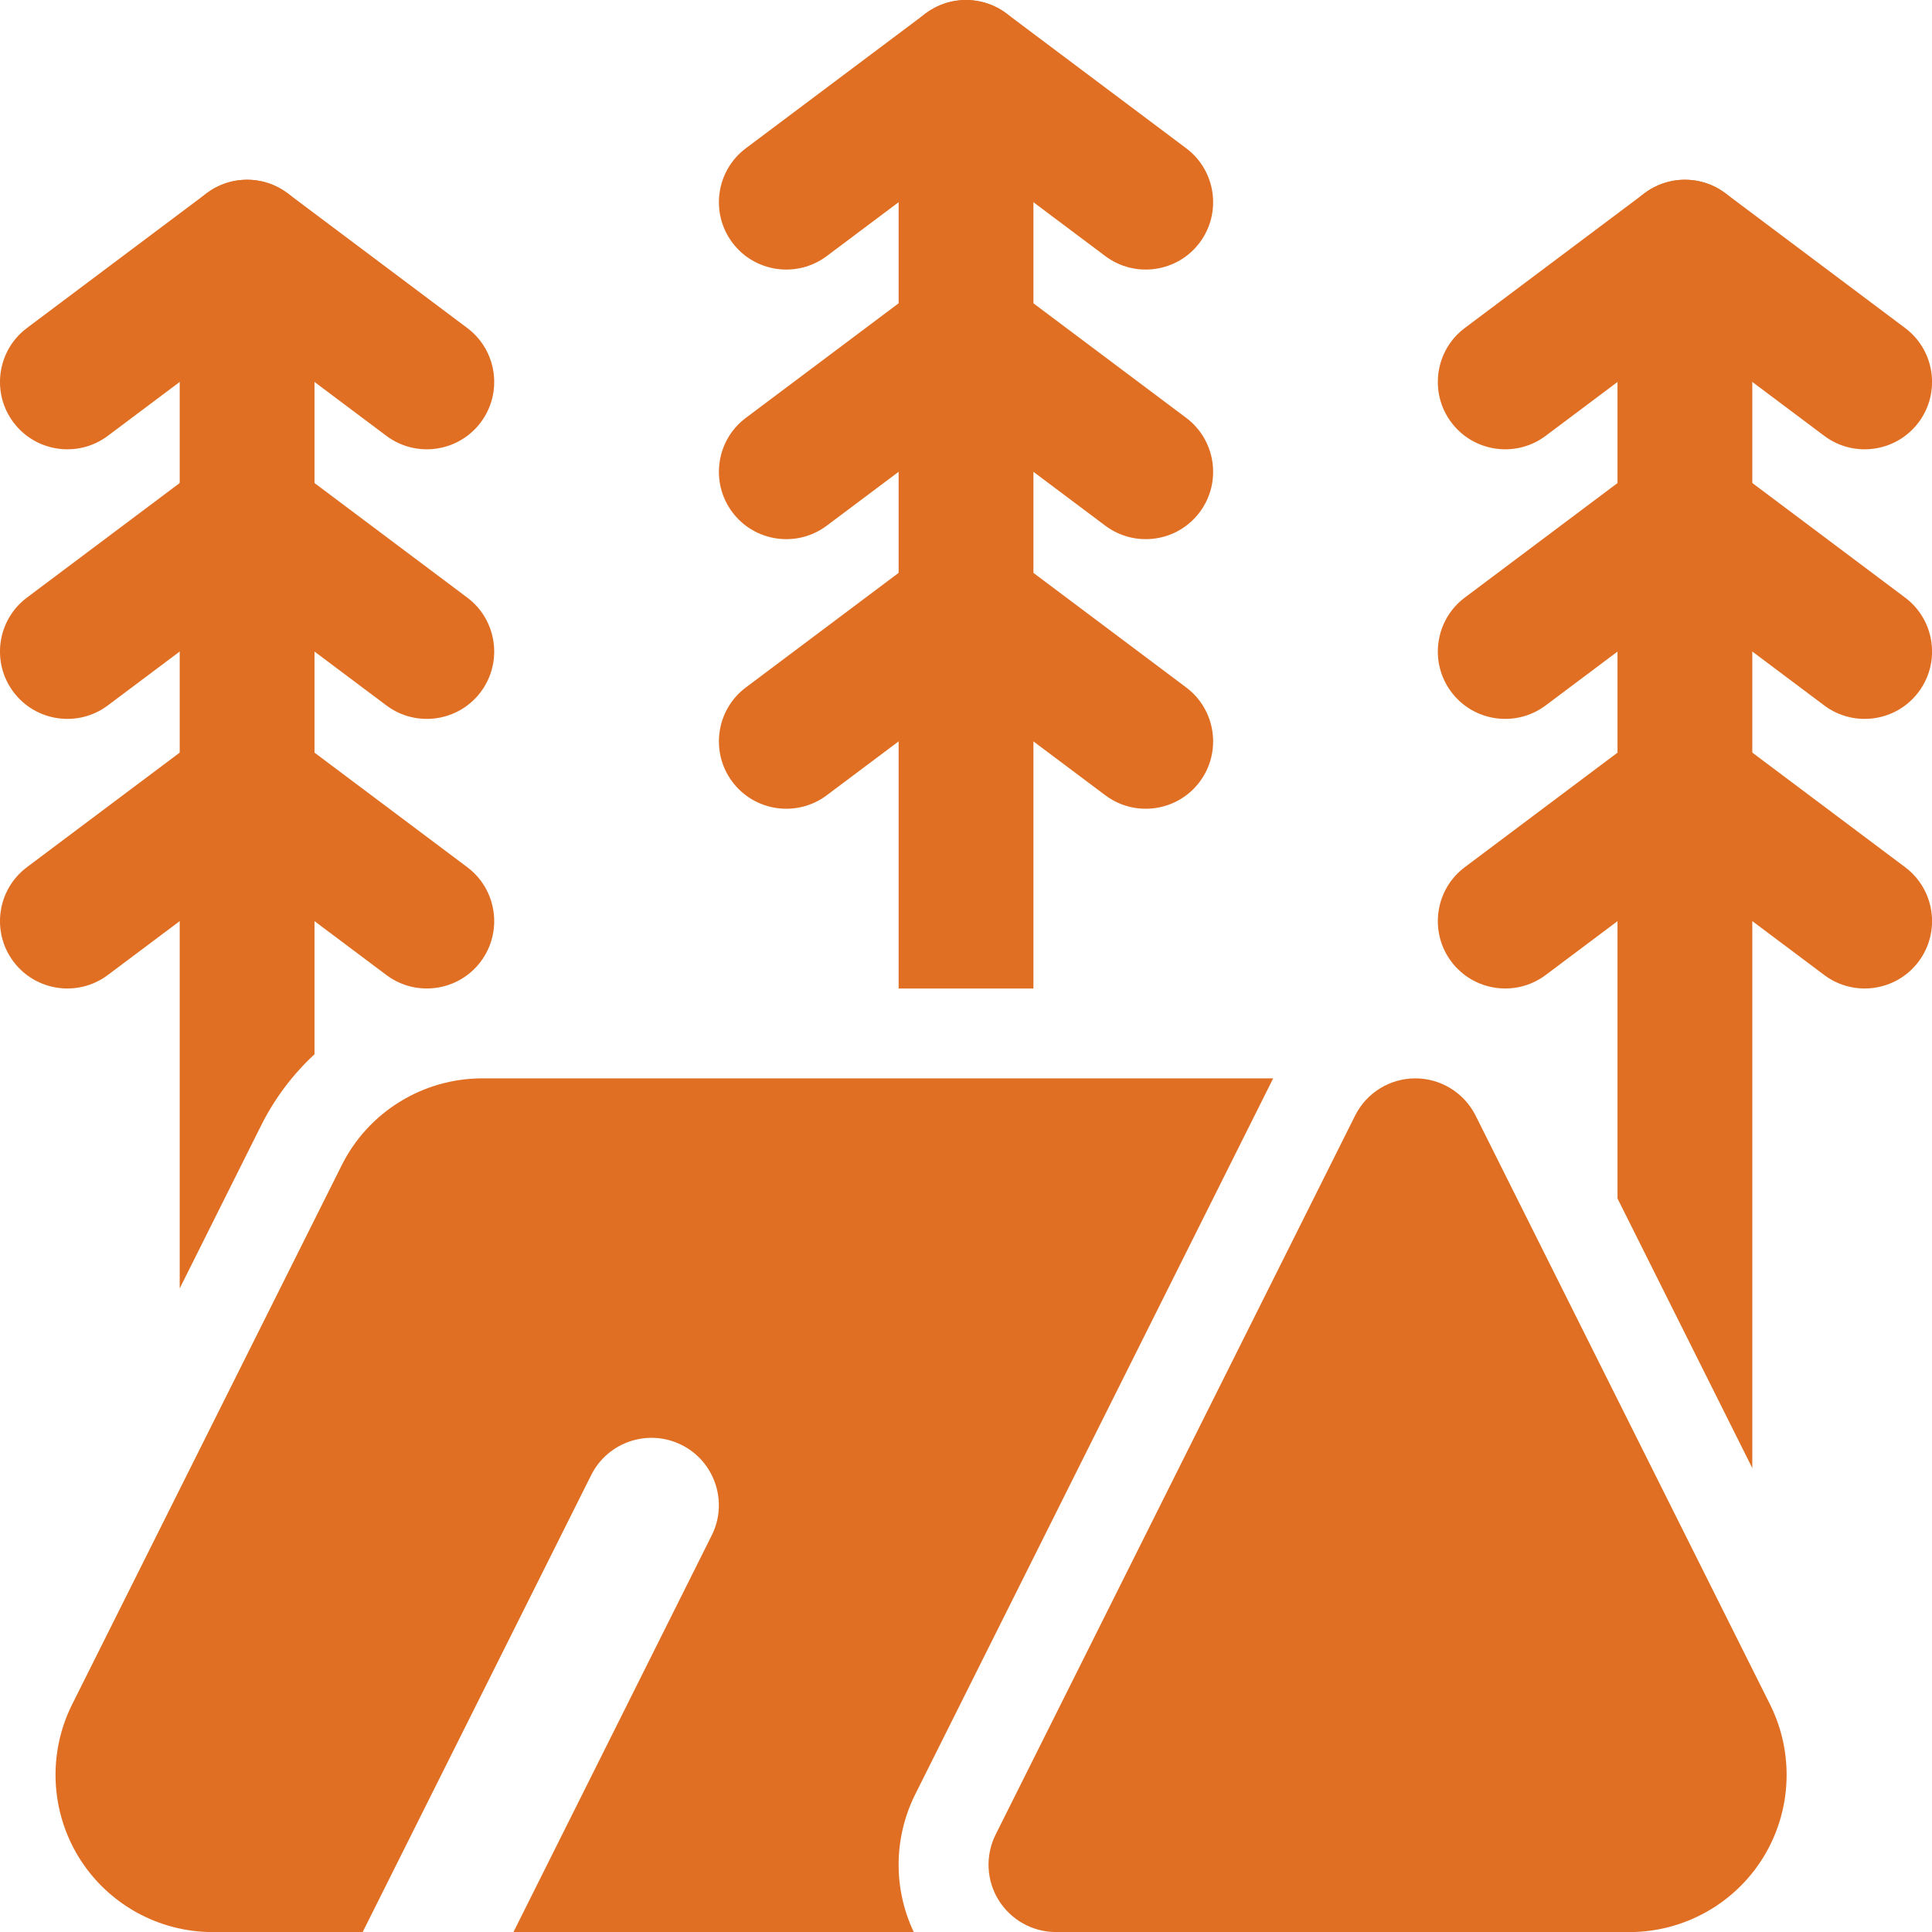
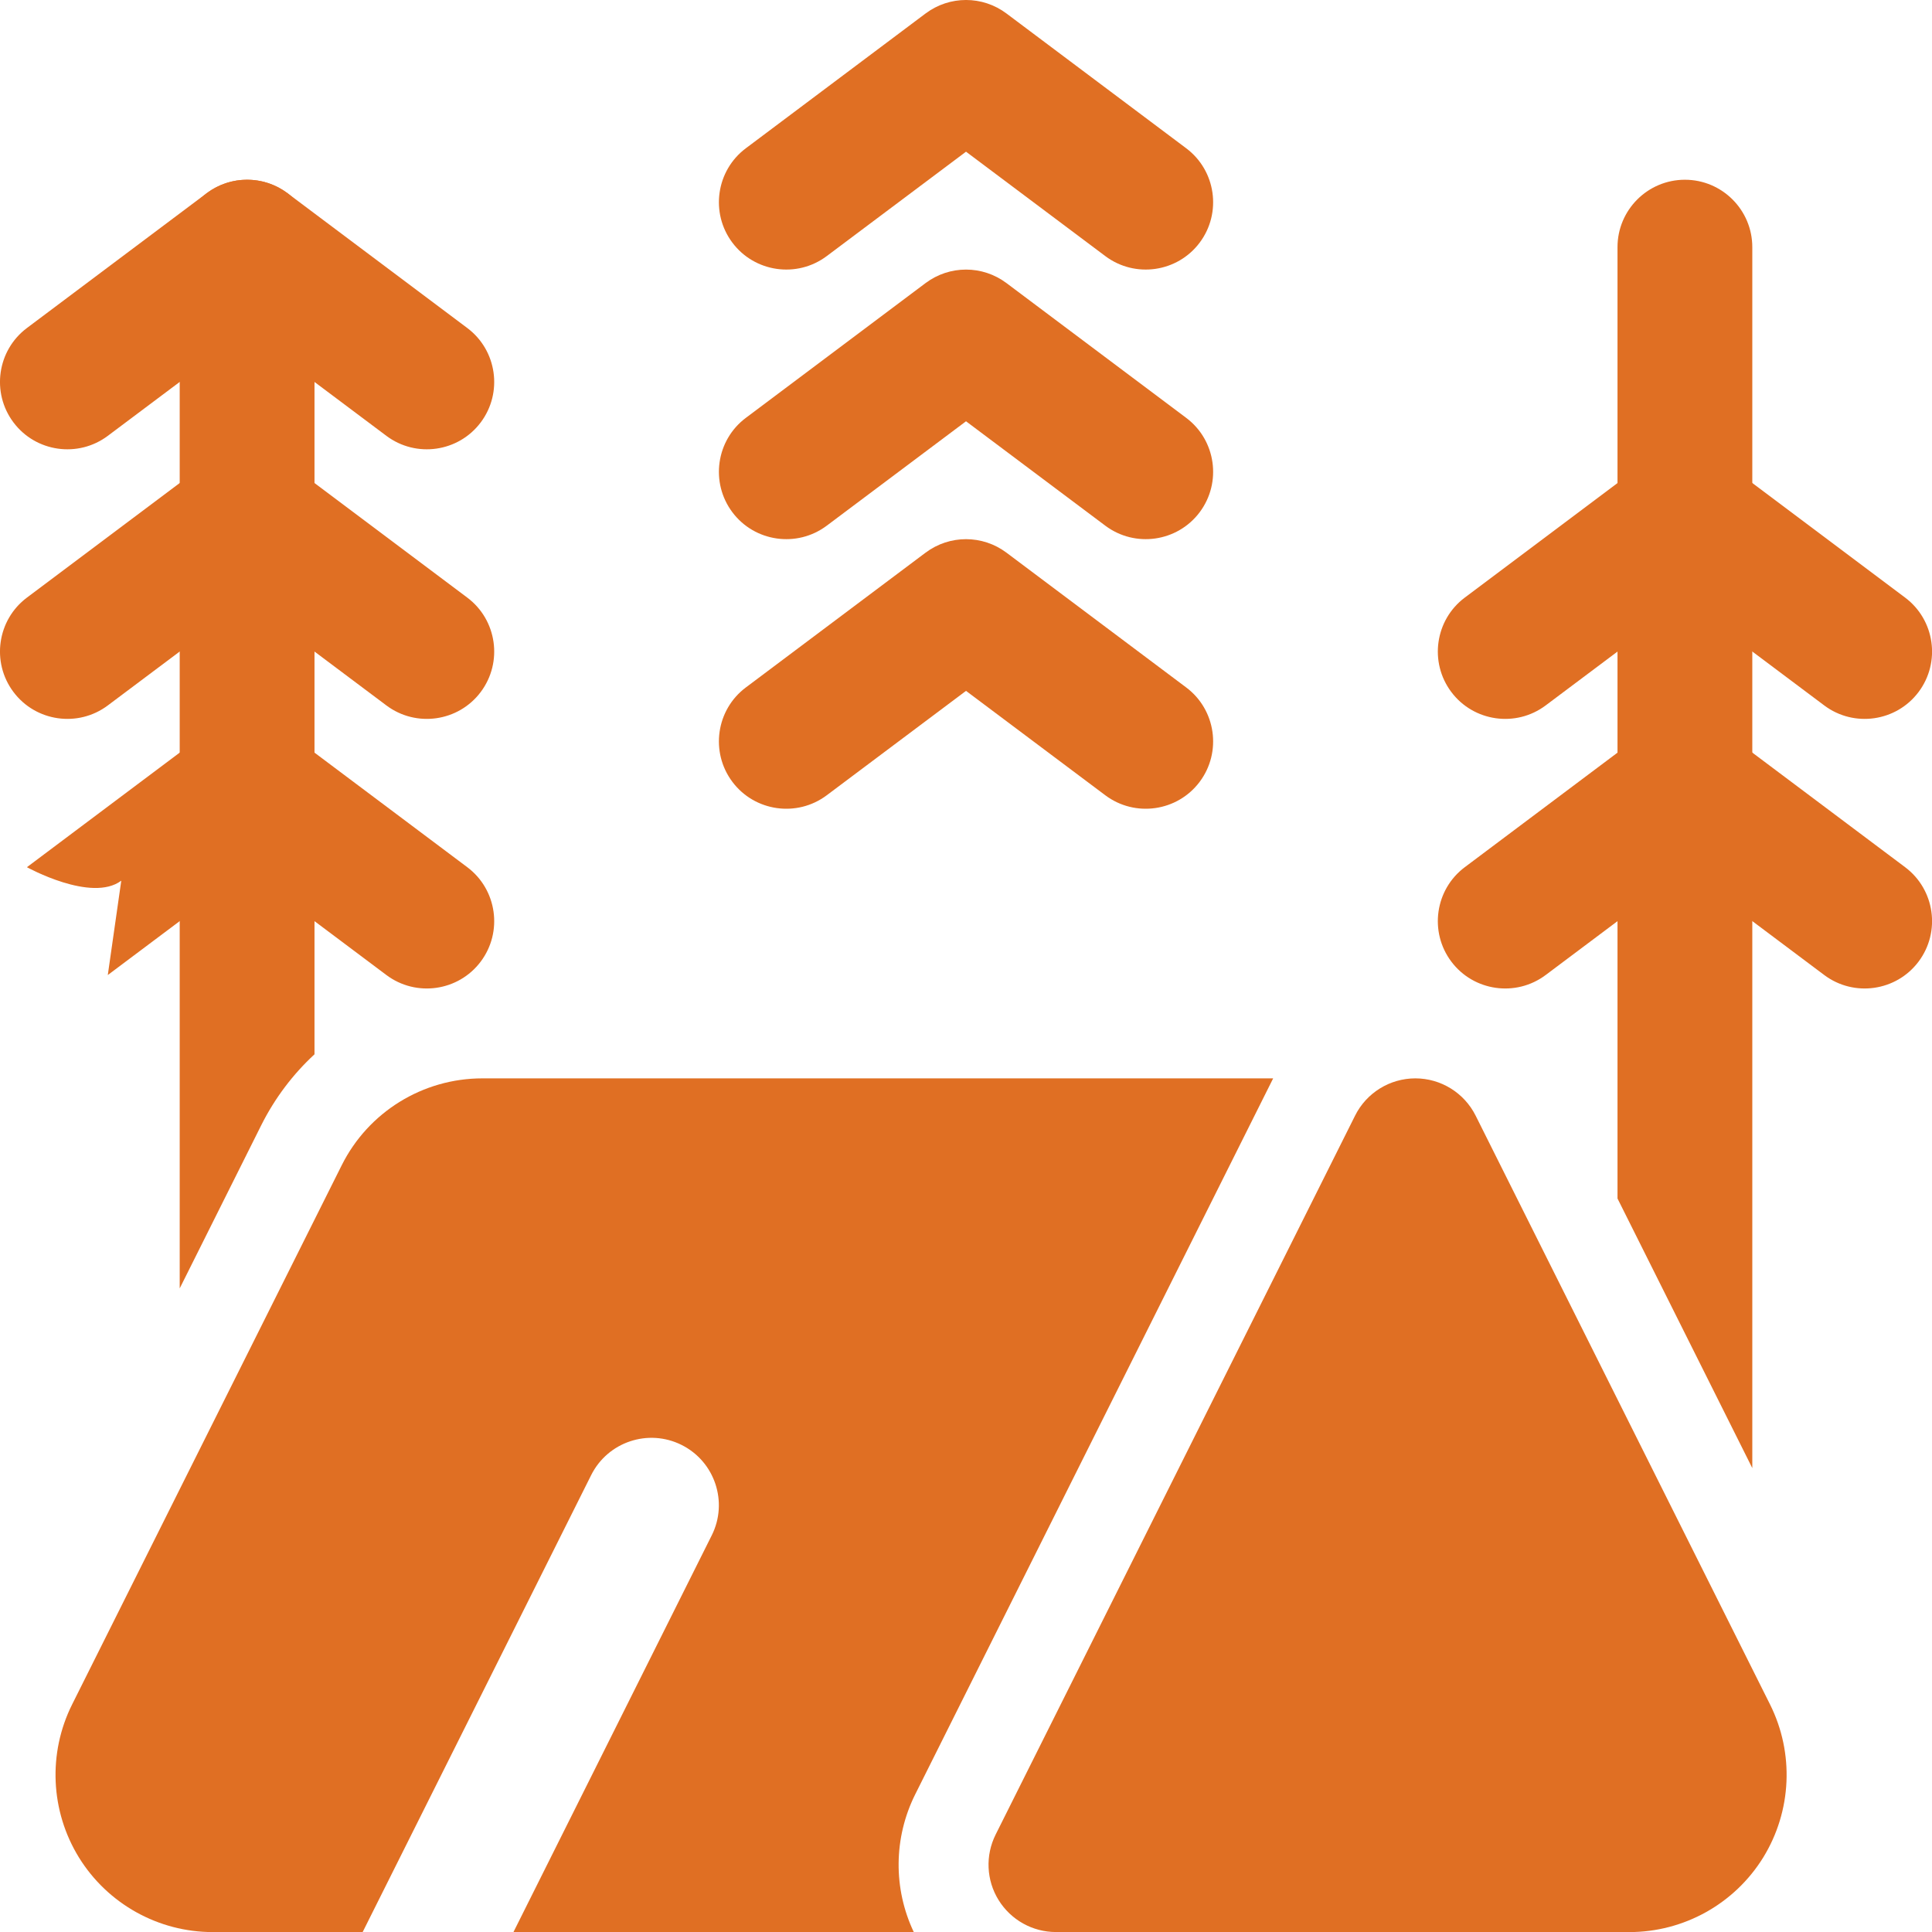
<svg xmlns="http://www.w3.org/2000/svg" id="a" viewBox="0 0 458.65 458.67">
  <g id="b">
    <path d="m386.81,458.67c12.93,0,24.96-6.7,31.77-17.71,6.78-11.01,7.4-24.75,1.62-36.33-24.58-49.17-69.89-139.78-69.89-139.78-2.71-5.42-8.26-8.85-14.31-8.85s-11.61,3.43-14.31,8.85l-85.33,170.67c-2.47,4.95-2.22,10.84.7,15.55s8.06,7.59,13.61,7.59h136.15Z" style="fill:#e06f23; fill-rule:evenodd; stroke-width:0px;" />
-     <path d="m366.93,103.47l33.07-24.79,33.07,24.79c7.06,5.29,17.11,3.86,22.4-3.2s3.86-17.11-3.2-22.4l-42.67-32c-5.7-4.27-13.5-4.27-19.2,0l-42.67,32c-7.06,5.29-8.49,15.34-3.2,22.4s15.34,8.49,22.4,3.2h0Z" style="fill:#e06f23; fill-rule:evenodd; stroke-width:0px;" />
    <path d="m196.26,60.8l33.07-24.79,33.07,24.79c7.06,5.29,17.11,3.86,22.4-3.2s3.86-17.11-3.2-22.4L238.93,3.2c-5.7-4.27-13.5-4.27-19.2,0l-42.67,32c-7.06,5.29-8.49,15.34-3.2,22.4s15.34,8.49,22.4,3.2h0Z" style="fill:#e06f23; fill-rule:evenodd; stroke-width:0px;" />
    <path d="m25.59,103.47l33.07-24.79,33.07,24.79c7.06,5.29,17.11,3.86,22.4-3.2s3.86-17.11-3.2-22.4l-42.67-32c-5.7-4.27-13.5-4.27-19.2,0L6.39,77.87c-7.06,5.29-8.49,15.34-3.2,22.4s15.34,8.49,22.4,3.2Z" style="fill:#e06f23; fill-rule:evenodd; stroke-width:0px;" />
    <path d="m366.93,167.47l33.07-24.79,33.07,24.79c7.06,5.29,17.11,3.86,22.4-3.2s3.86-17.11-3.2-22.4l-42.67-32c-5.7-4.27-13.5-4.27-19.2,0l-42.67,32c-7.06,5.29-8.49,15.34-3.2,22.4s15.34,8.49,22.4,3.2h0Z" style="fill:#e06f23; fill-rule:evenodd; stroke-width:0px;" />
    <path d="m196.26,124.8l33.07-24.79,33.07,24.79c7.06,5.29,17.11,3.86,22.4-3.2s3.86-17.11-3.2-22.4l-42.67-32c-5.7-4.27-13.5-4.27-19.2,0l-42.67,32c-7.06,5.29-8.49,15.34-3.2,22.4s15.34,8.49,22.4,3.2h0Z" style="fill:#e06f23; fill-rule:evenodd; stroke-width:0px;" />
    <path d="m25.59,167.47l33.07-24.79,33.07,24.79c7.06,5.29,17.11,3.86,22.4-3.2s3.86-17.11-3.2-22.4l-42.67-32c-5.7-4.27-13.5-4.27-19.2,0L6.39,141.87c-7.06,5.29-8.49,15.34-3.2,22.4s15.34,8.49,22.4,3.2Z" style="fill:#e06f23; fill-rule:evenodd; stroke-width:0px;" />
    <path d="m366.93,231.47l33.07-24.79,33.07,24.79c7.06,5.29,17.11,3.86,22.4-3.2s3.86-17.11-3.2-22.4l-42.67-32c-5.7-4.27-13.5-4.27-19.2,0l-42.67,32c-7.06,5.29-8.49,15.34-3.2,22.4s15.34,8.49,22.4,3.2h0Z" style="fill:#e06f23; fill-rule:evenodd; stroke-width:0px;" />
    <path d="m196.26,188.8l33.07-24.79,33.07,24.79c7.06,5.29,17.11,3.86,22.4-3.2s3.86-17.11-3.2-22.4l-42.67-32c-5.7-4.27-13.5-4.27-19.2,0l-42.67,32c-7.06,5.29-8.49,15.34-3.2,22.4s15.34,8.49,22.4,3.2h0Z" style="fill:#e06f23; fill-rule:evenodd; stroke-width:0px;" />
-     <path d="m25.59,231.47l33.07-24.79,33.07,24.79c7.06,5.29,17.11,3.86,22.4-3.2s3.86-17.11-3.2-22.4l-42.67-32c-5.7-4.27-13.5-4.27-19.2,0L6.39,205.87c-7.06,5.29-8.49,15.34-3.2,22.4s15.34,8.49,22.4,3.2Z" style="fill:#e06f23; fill-rule:evenodd; stroke-width:0px;" />
+     <path d="m25.59,231.47l33.07-24.79,33.07,24.79c7.06,5.29,17.11,3.86,22.4-3.2s3.86-17.11-3.2-22.4l-42.67-32c-5.7-4.27-13.5-4.27-19.2,0L6.39,205.87s15.34,8.49,22.4,3.2Z" style="fill:#e06f23; fill-rule:evenodd; stroke-width:0px;" />
    <path d="m302.24,256H114.51c-14.14,0-27.07,7.98-33.39,20.63l-64,128c-5.78,11.58-5.16,25.32,1.62,36.33,6.81,11.01,18.84,17.71,31.77,17.71h35.58l54.25-108.48c3.95-7.91,13.57-11.11,21.46-7.17,7.91,3.95,11.11,13.57,7.17,21.46l-47.08,94.19h95.04c-4.89-10.3-4.82-22.36.34-32.7l84.97-169.96Z" style="fill:#e06f23; fill-rule:evenodd; stroke-width:0px;" />
    <path d="m383.99,284.52l32,64V58.67c0-8.83-7.17-16-16-16s-16,7.17-16,16v225.86Z" style="fill:#e06f23; fill-rule:evenodd; stroke-width:0px;" />
-     <path d="m213.33,234.67h32V16C245.33,7.17,238.16,0,229.33,0s-16,7.17-16,16v218.67Z" style="fill:#e06f23; fill-rule:evenodd; stroke-width:0px;" />
    <path d="m42.66,305.86l19.37-38.76c3.22-6.42,7.53-12.1,12.63-16.81V58.67c0-8.83-7.17-16-16-16s-16,7.17-16,16v247.19Z" style="fill:#e06f23; fill-rule:evenodd; stroke-width:0px;" />
  </g>
</svg>